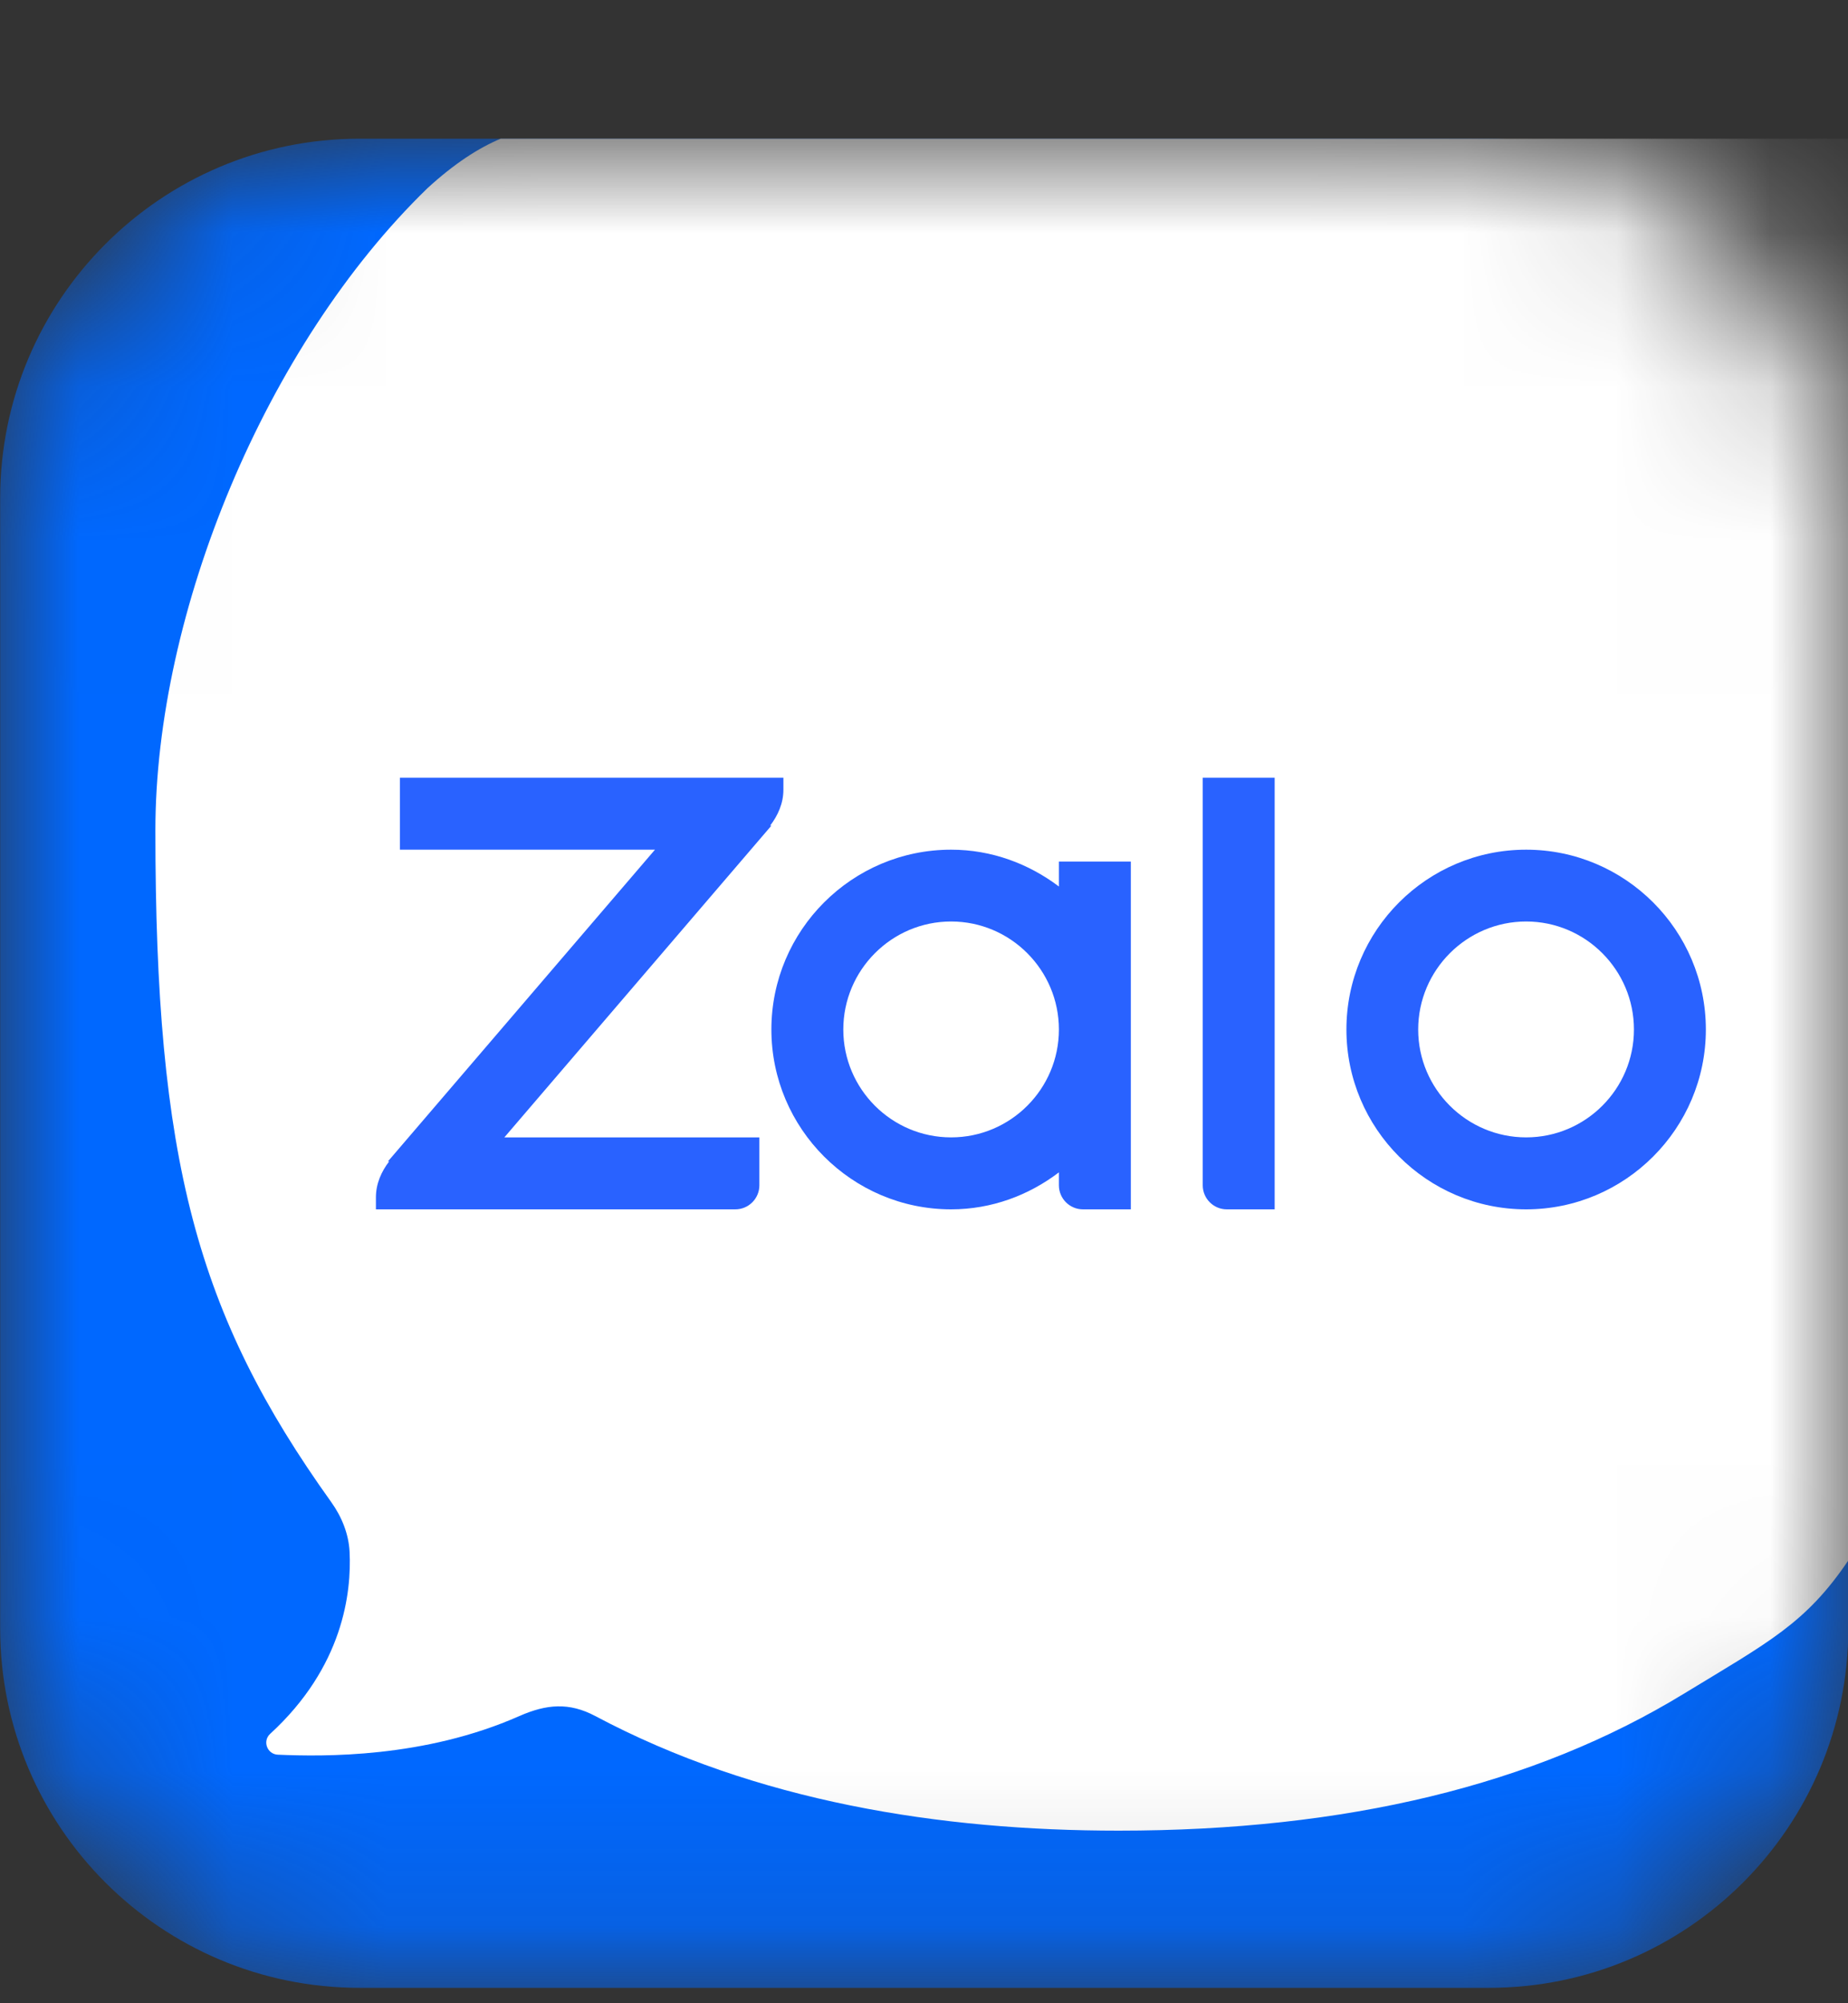
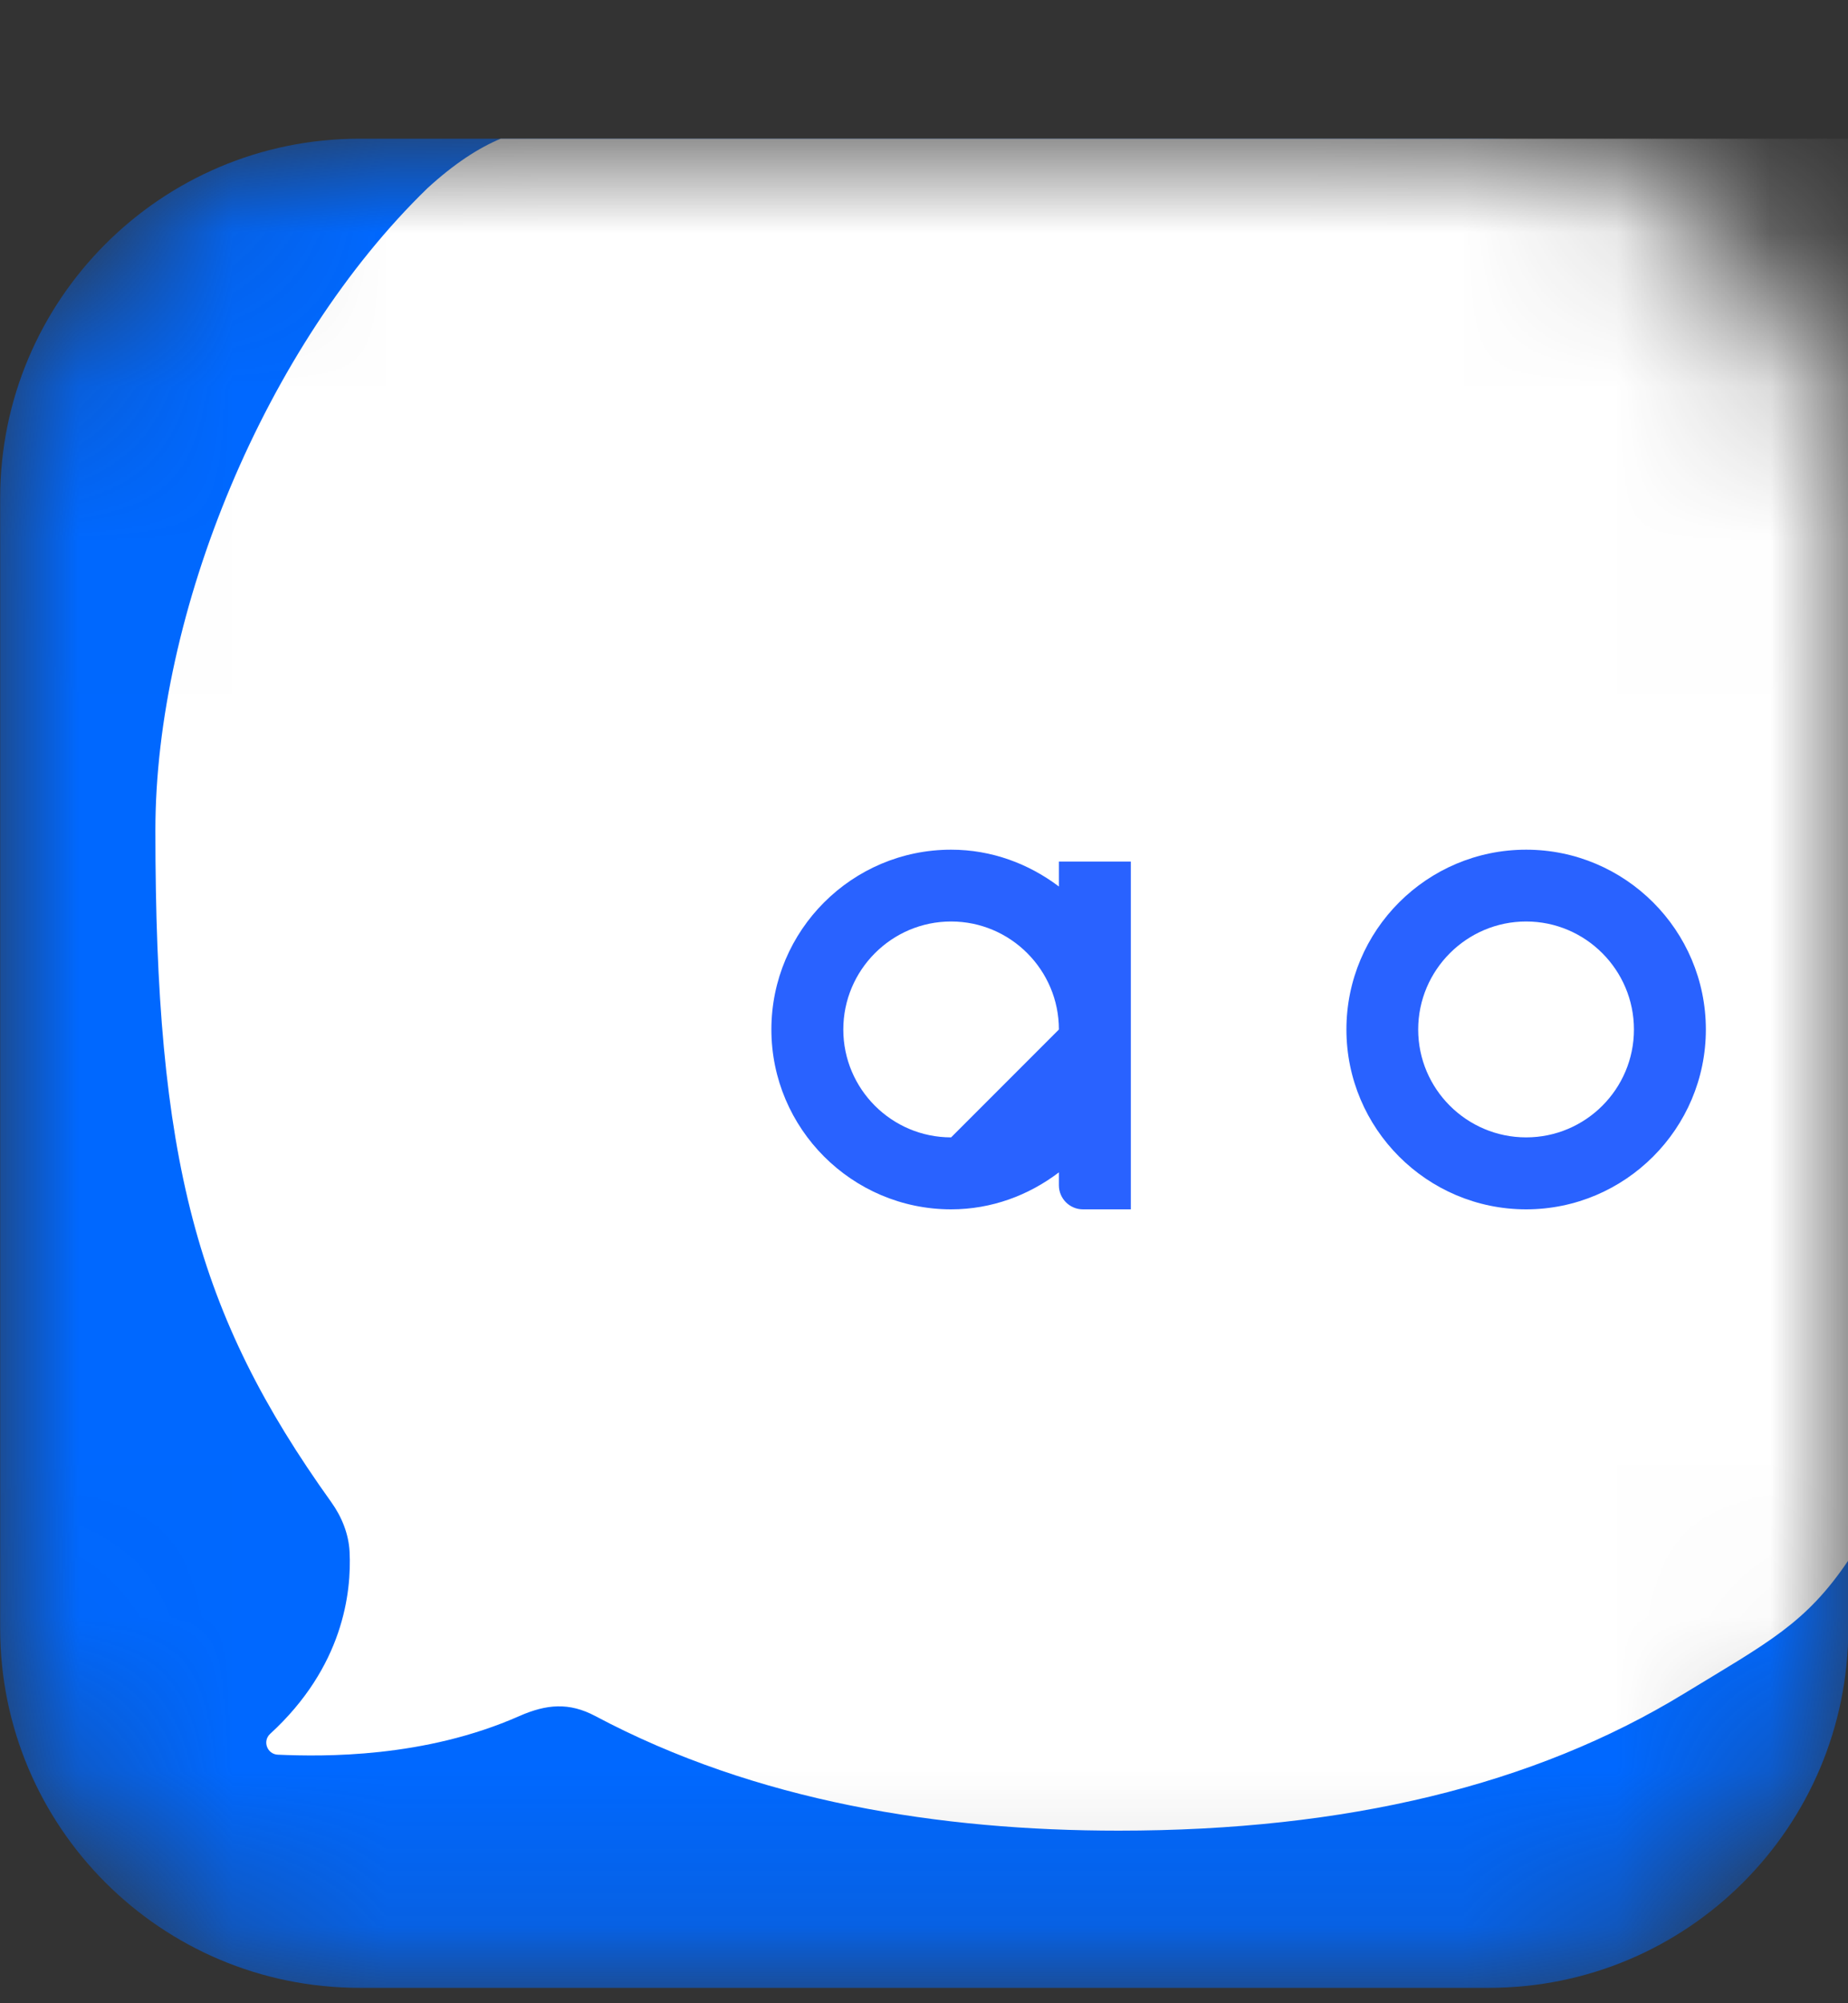
<svg xmlns="http://www.w3.org/2000/svg" width="12" height="13" viewBox="0 0 12 13" fill="none">
  <rect x="0" y="0" width="12" height="13" fill="#333333" stroke="none" />
  <mask id="mask0_1853_13291" style="mask-type:luminance" maskUnits="userSpaceOnUse" x="0" y="0" width="13" height="13">
    <path d="M9.668 0.9H2.335C1.046 0.9 0.001 1.945 0.001 3.234V10.567C0.001 11.856 1.046 12.9 2.335 12.9H9.668C10.957 12.9 12.002 11.856 12.002 10.567V3.234C12.002 1.945 10.957 0.9 9.668 0.9Z" fill="white" />
  </mask>
  <g mask="url(#mask0_1853_13291)">
    <path d="M9.668 0.9H2.335C1.046 0.9 0.001 1.945 0.001 3.234V10.567C0.001 11.856 1.046 12.9 2.335 12.9H9.668C10.957 12.9 12.002 11.856 12.002 10.567V3.234C12.002 1.945 10.957 0.9 9.668 0.9Z" fill="#0068FF" />
    <path d="M2.776 1.221C2.952 1.06 3.108 0.96 3.251 0.9H12.001V10.128C11.725 10.536 11.485 10.656 10.933 10.992C9.961 11.585 8.741 11.88 7.264 11.88C6.106 11.88 4.911 11.692 3.865 11.136C3.695 11.046 3.549 11.059 3.373 11.136C2.756 11.409 2.102 11.4 1.804 11.387C1.735 11.384 1.703 11.299 1.754 11.252C2.229 10.817 2.283 10.334 2.27 10.07C2.264 9.954 2.219 9.843 2.151 9.748C1.275 8.525 1.009 7.527 1.009 5.388C1.009 3.976 1.723 2.242 2.776 1.221Z" fill="white" />
    <path d="M9.91 7.848C9.266 7.848 8.743 7.324 8.743 6.681C8.743 6.037 9.266 5.514 9.91 5.514C10.553 5.514 11.077 6.037 11.077 6.681C11.077 7.324 10.553 7.848 9.91 7.848ZM9.91 5.98C9.524 5.98 9.209 6.295 9.209 6.681C9.209 7.067 9.524 7.381 9.91 7.381C10.296 7.381 10.61 7.067 10.61 6.681C10.61 6.295 10.296 5.98 9.91 5.98Z" fill="#2962FF" />
-     <path d="M8.277 7.848H7.966C7.88 7.848 7.81 7.778 7.81 7.692V5.047H8.277V7.848Z" fill="#2962FF" />
-     <path d="M6.876 5.591V5.753C6.68 5.605 6.439 5.514 6.176 5.514C5.533 5.514 5.009 6.037 5.009 6.681C5.009 7.324 5.533 7.848 6.176 7.848C6.439 7.848 6.68 7.757 6.876 7.608V7.692C6.876 7.778 6.946 7.848 7.032 7.848H7.343V5.591H6.876ZM6.176 7.381C5.79 7.381 5.476 7.067 5.476 6.681C5.476 6.295 5.79 5.98 6.176 5.98C6.562 5.98 6.876 6.295 6.876 6.681C6.876 7.067 6.562 7.381 6.176 7.381Z" fill="#2962FF" />
-     <path d="M5.087 5.047H2.597V5.514H4.253L2.519 7.537H2.527C2.477 7.602 2.441 7.681 2.441 7.77V7.848H4.775C4.861 7.848 4.931 7.778 4.931 7.692V7.381H3.275L5.009 5.358H5.001C5.051 5.292 5.087 5.214 5.087 5.125V5.047Z" fill="#2962FF" />
+     <path d="M6.876 5.591V5.753C6.68 5.605 6.439 5.514 6.176 5.514C5.533 5.514 5.009 6.037 5.009 6.681C5.009 7.324 5.533 7.848 6.176 7.848C6.439 7.848 6.68 7.757 6.876 7.608V7.692C6.876 7.778 6.946 7.848 7.032 7.848H7.343V5.591H6.876ZM6.176 7.381C5.79 7.381 5.476 7.067 5.476 6.681C5.476 6.295 5.79 5.98 6.176 5.98C6.562 5.98 6.876 6.295 6.876 6.681Z" fill="#2962FF" />
  </g>
</svg>